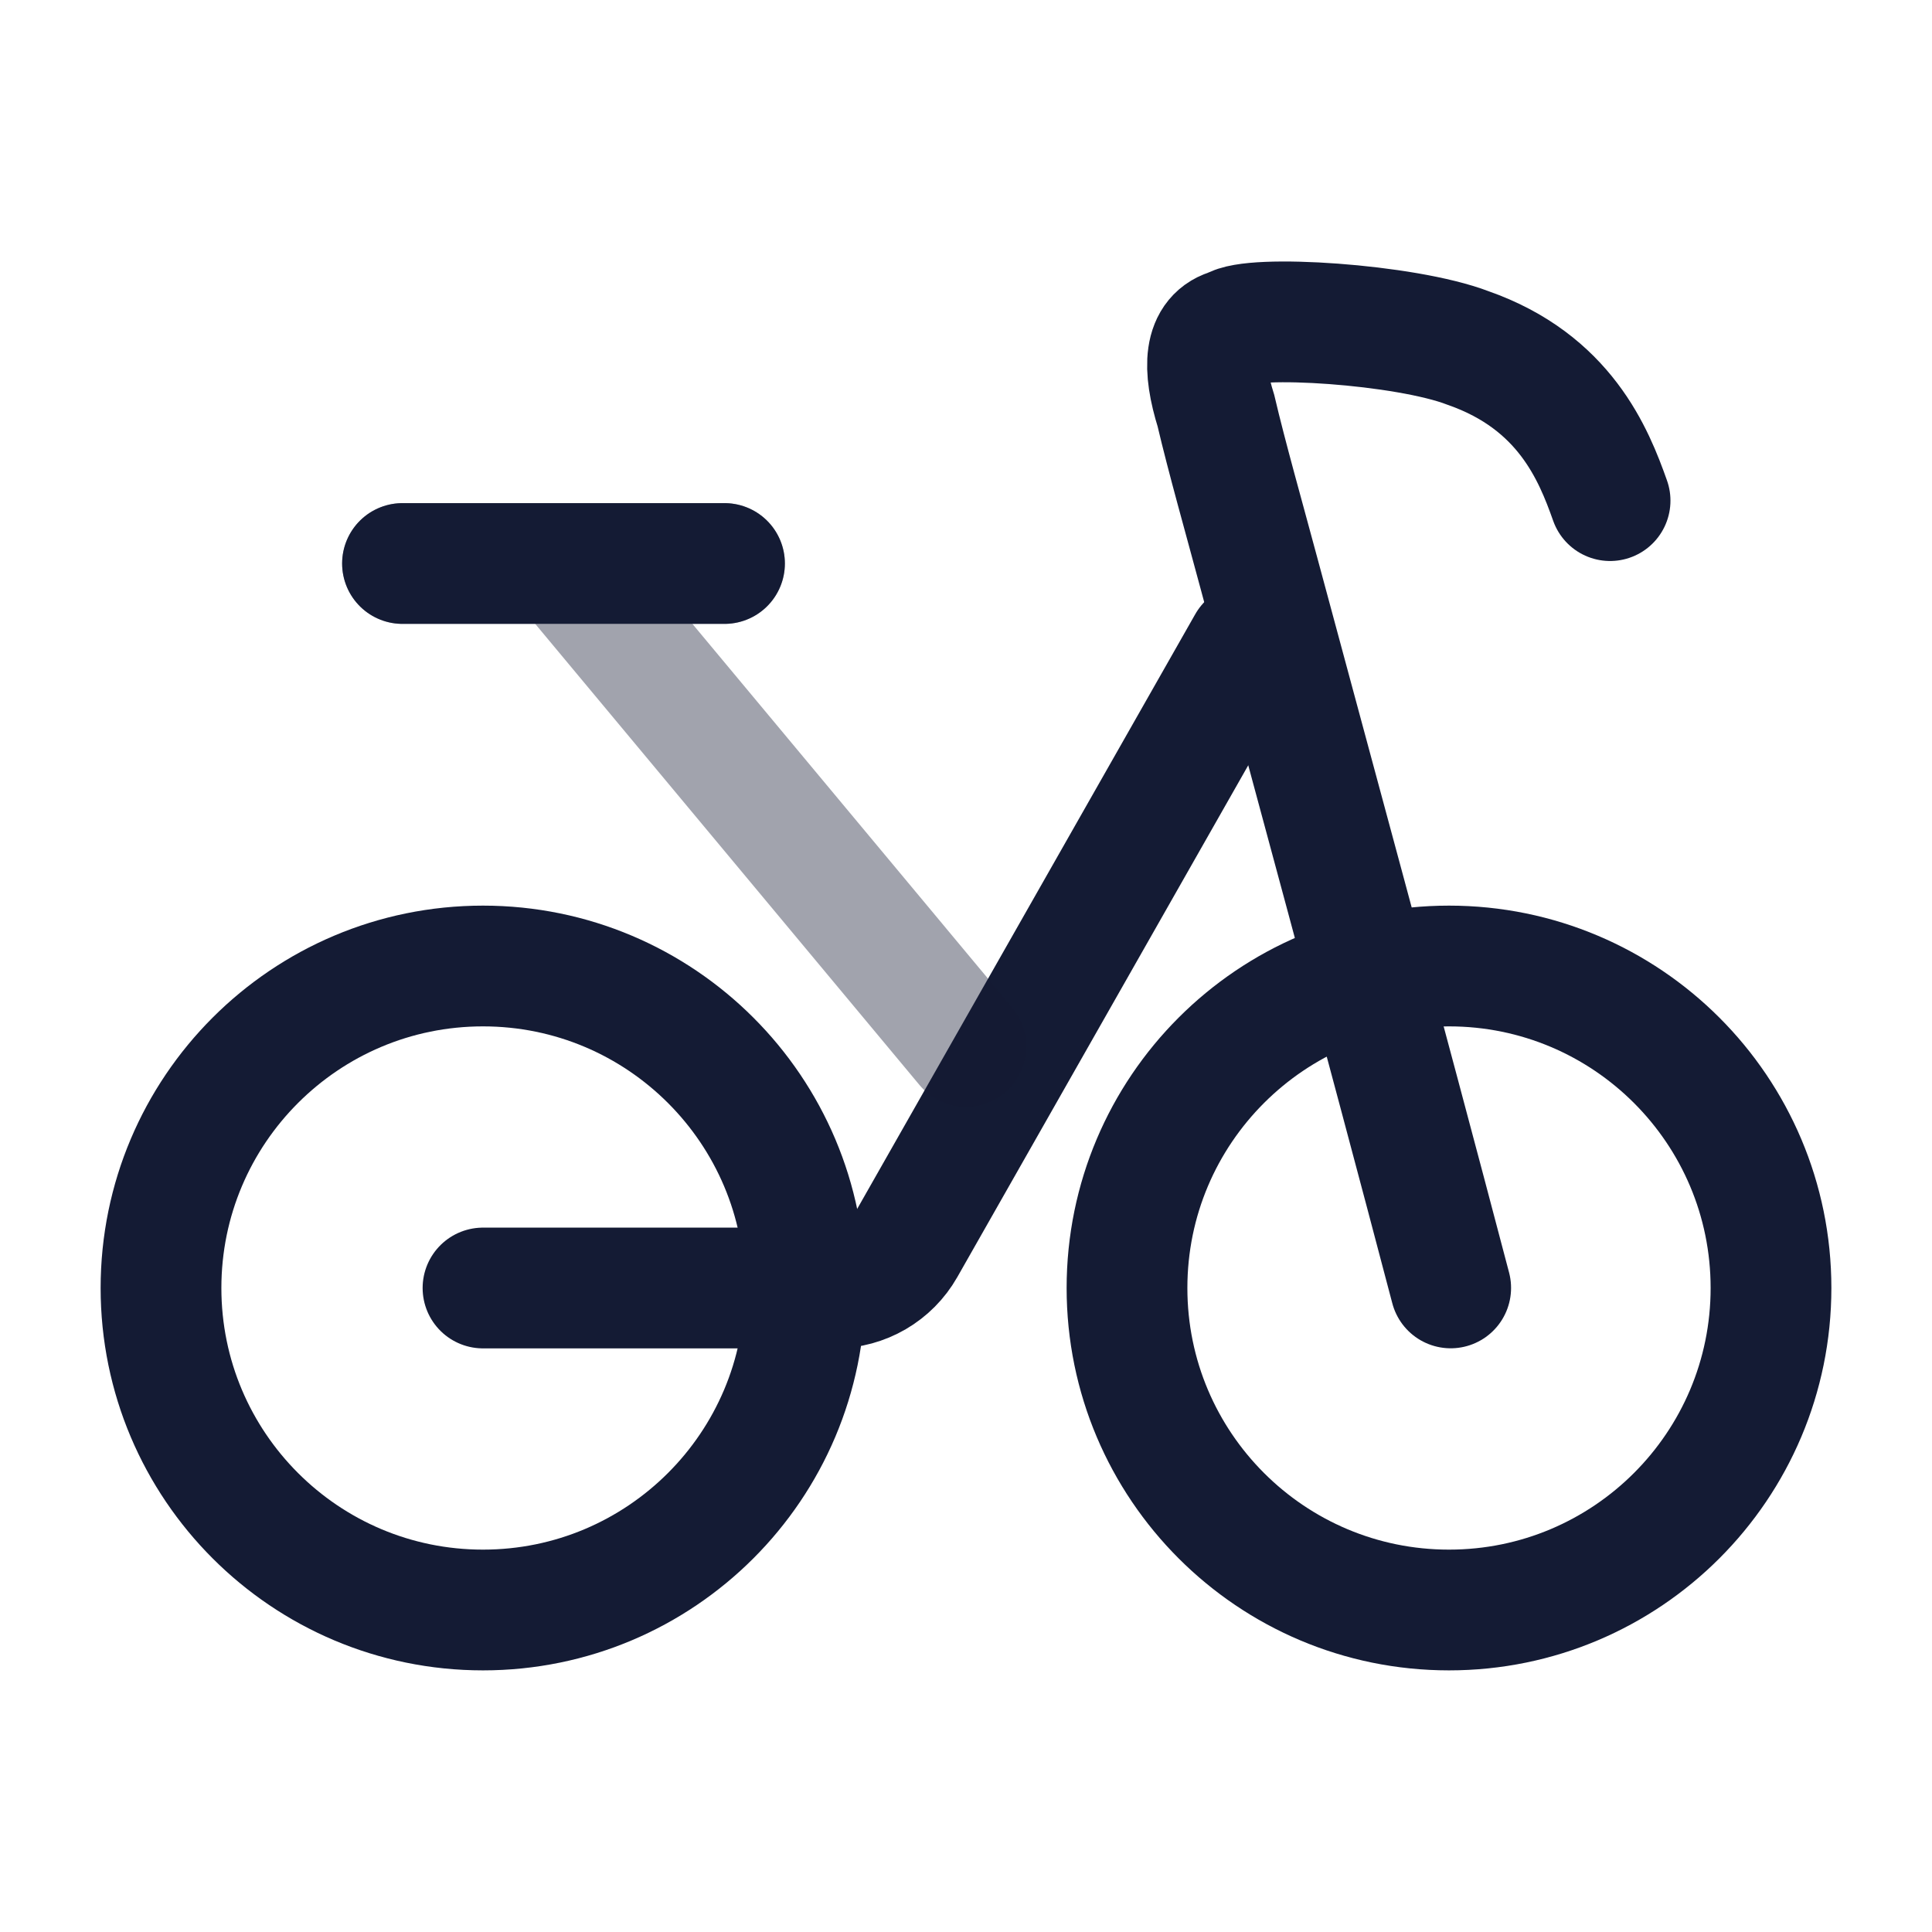
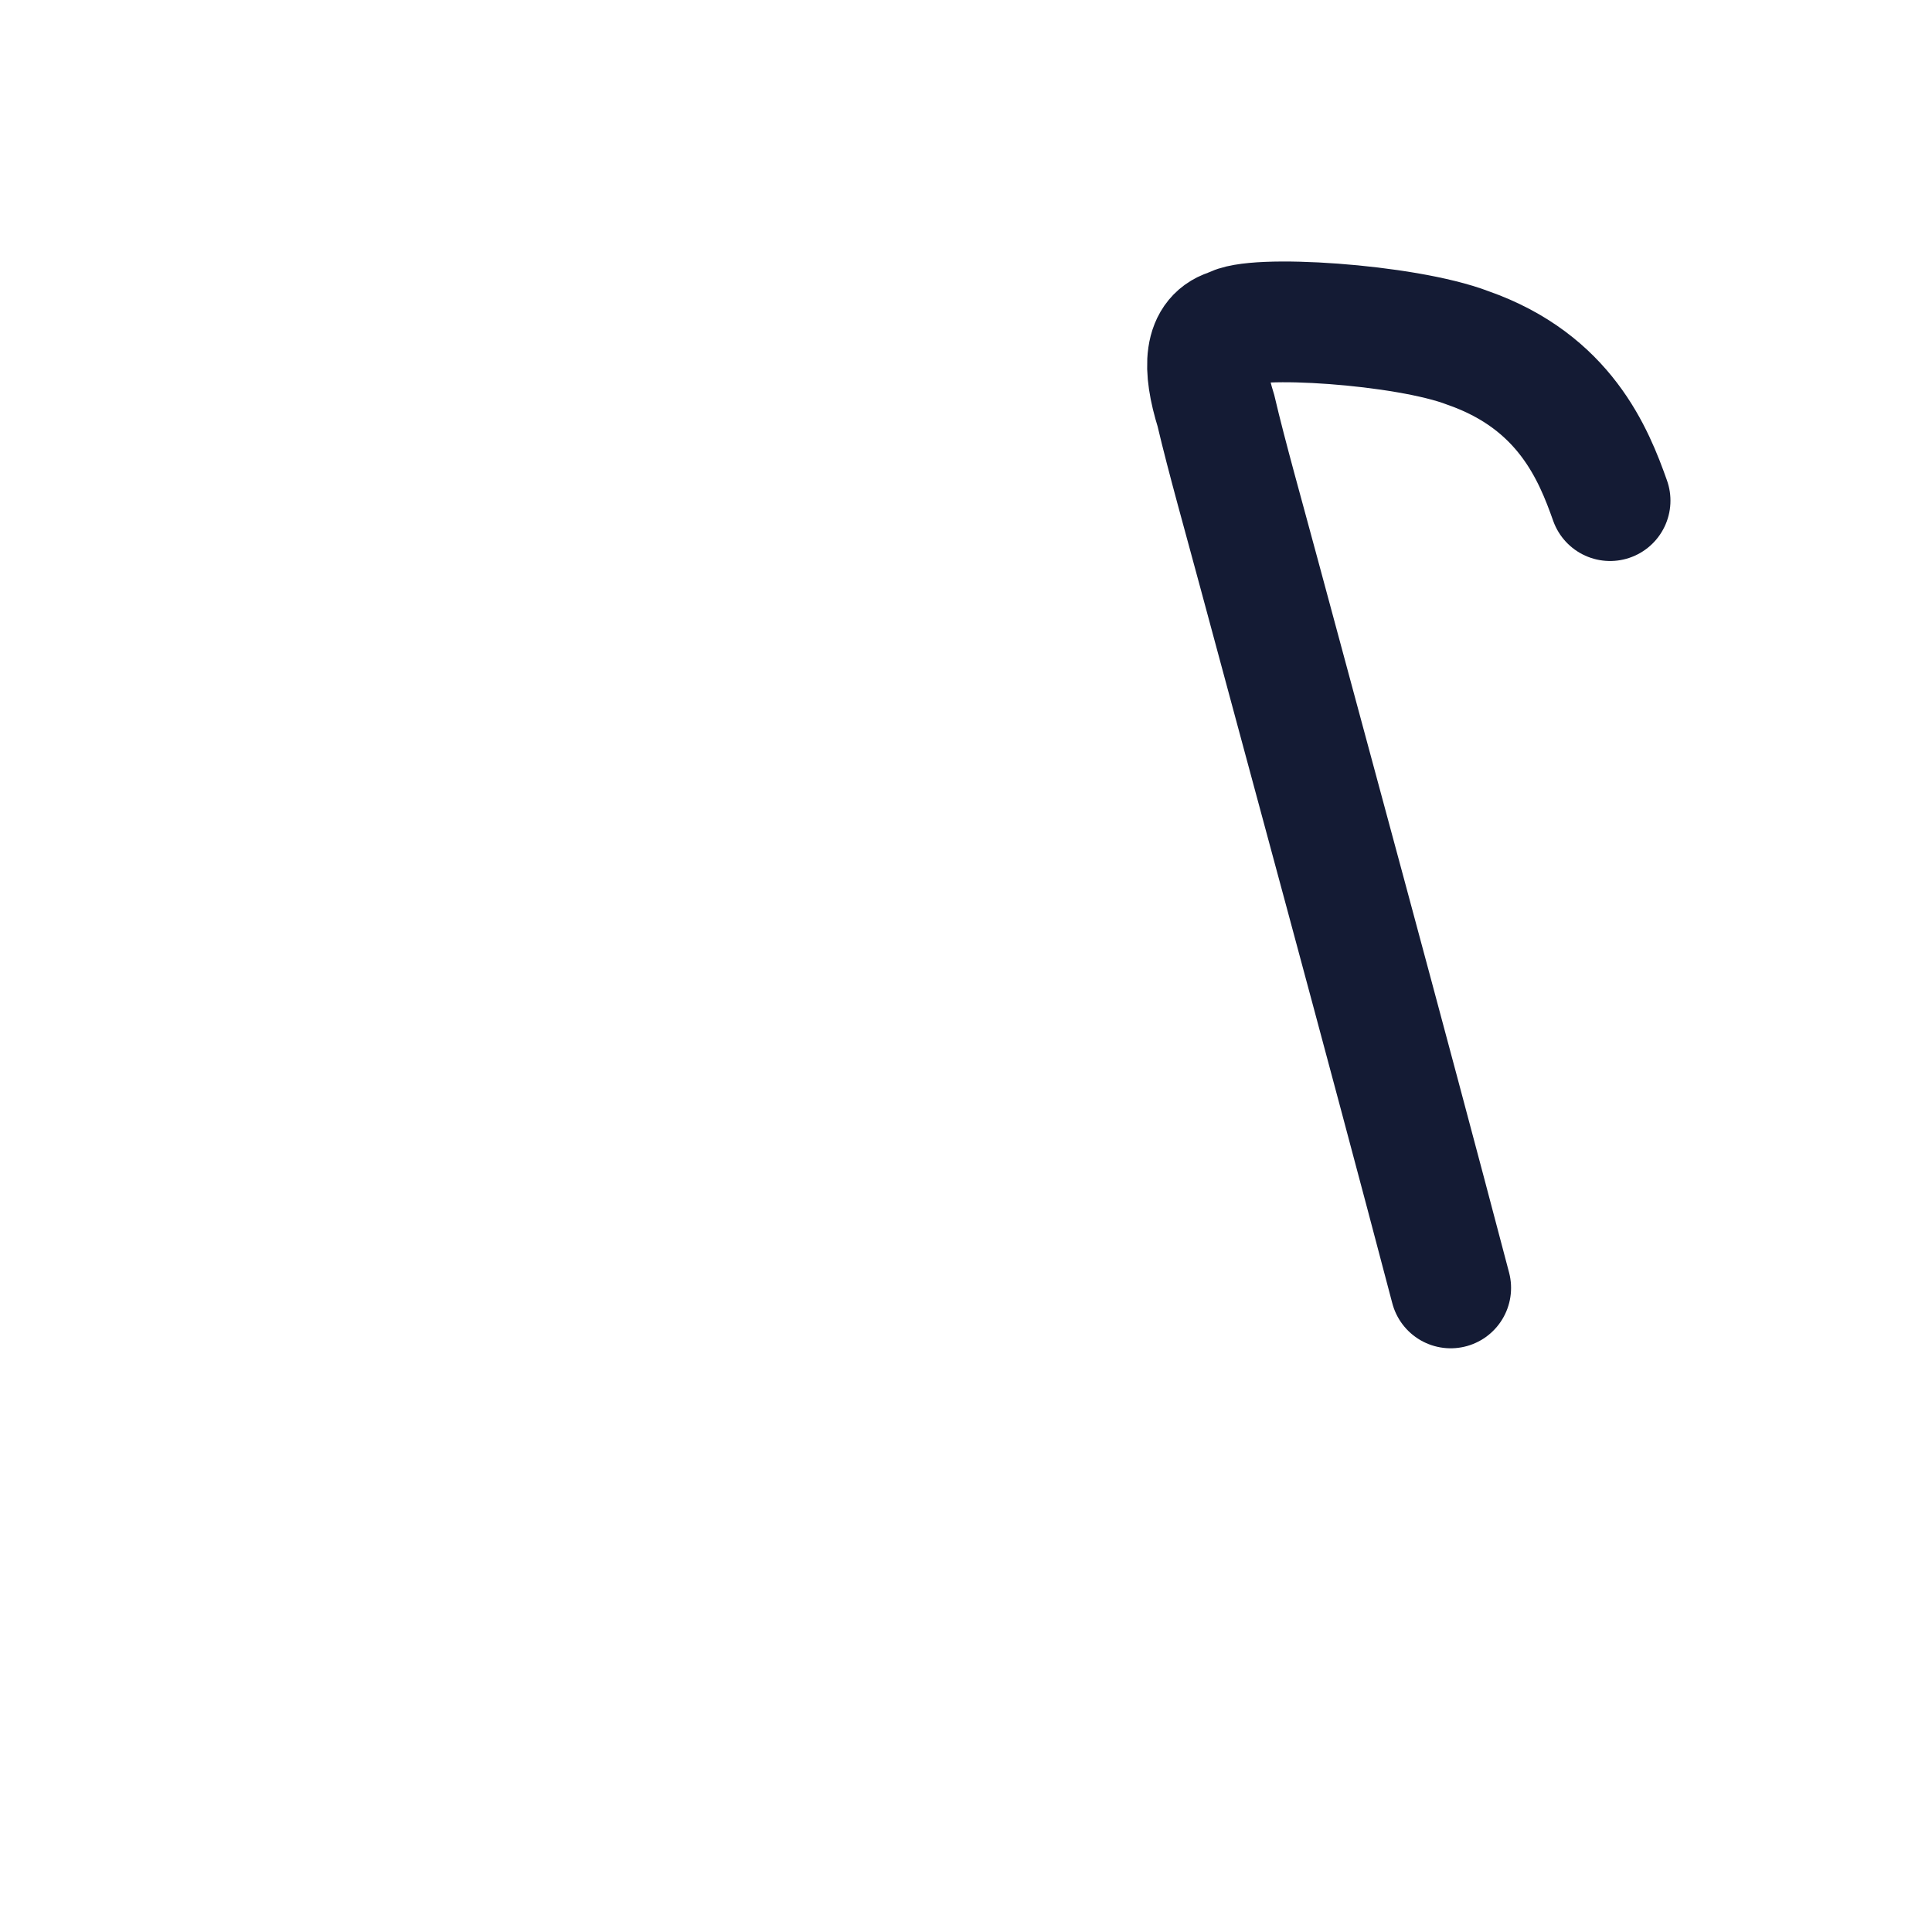
<svg xmlns="http://www.w3.org/2000/svg" width="24" height="24" viewBox="0 0 24 24" fill="none">
-   <path d="M6 20C8.209 20 10 18.209 10 16C10 13.791 8.209 12 6 12C3.791 12 2 13.791 2 16C2 18.209 3.791 20 6 20Z" stroke="#141B34" stroke-width="1.5" stroke-linecap="round" stroke-linejoin="round" />
-   <path d="M18 20C20.209 20 22 18.209 22 16C22 13.791 20.209 12 18 12C15.791 12 14 13.791 14 16C14 18.209 15.791 20 18 20Z" stroke="#141B34" stroke-width="1.5" stroke-linecap="round" stroke-linejoin="round" />
-   <path d="M6 16H10.371C10.73 16 11.062 15.807 11.24 15.494L15.5 8" stroke="#141B34" stroke-width="1.5" stroke-linecap="round" stroke-linejoin="round" />
-   <path opacity="0.4" d="M12 13L7 7M7 7H5M7 7H9" stroke="#141B34" stroke-width="1.5" stroke-linecap="round" stroke-linejoin="round" />
-   <path d="M5 7H9" stroke="#141B34" stroke-width="1.5" stroke-linecap="round" stroke-linejoin="round" />
  <path d="M20.001 6.219C19.797 5.643 19.437 4.743 18.237 4.323C17.457 4.023 15.537 3.903 15.297 4.083C14.95 4.169 14.937 4.563 15.105 5.103C15.241 5.682 15.453 6.428 15.645 7.143C16.137 8.973 17.217 12.939 18.021 15.999" stroke="#141B34" stroke-width="1.5" stroke-linecap="round" />
</svg>